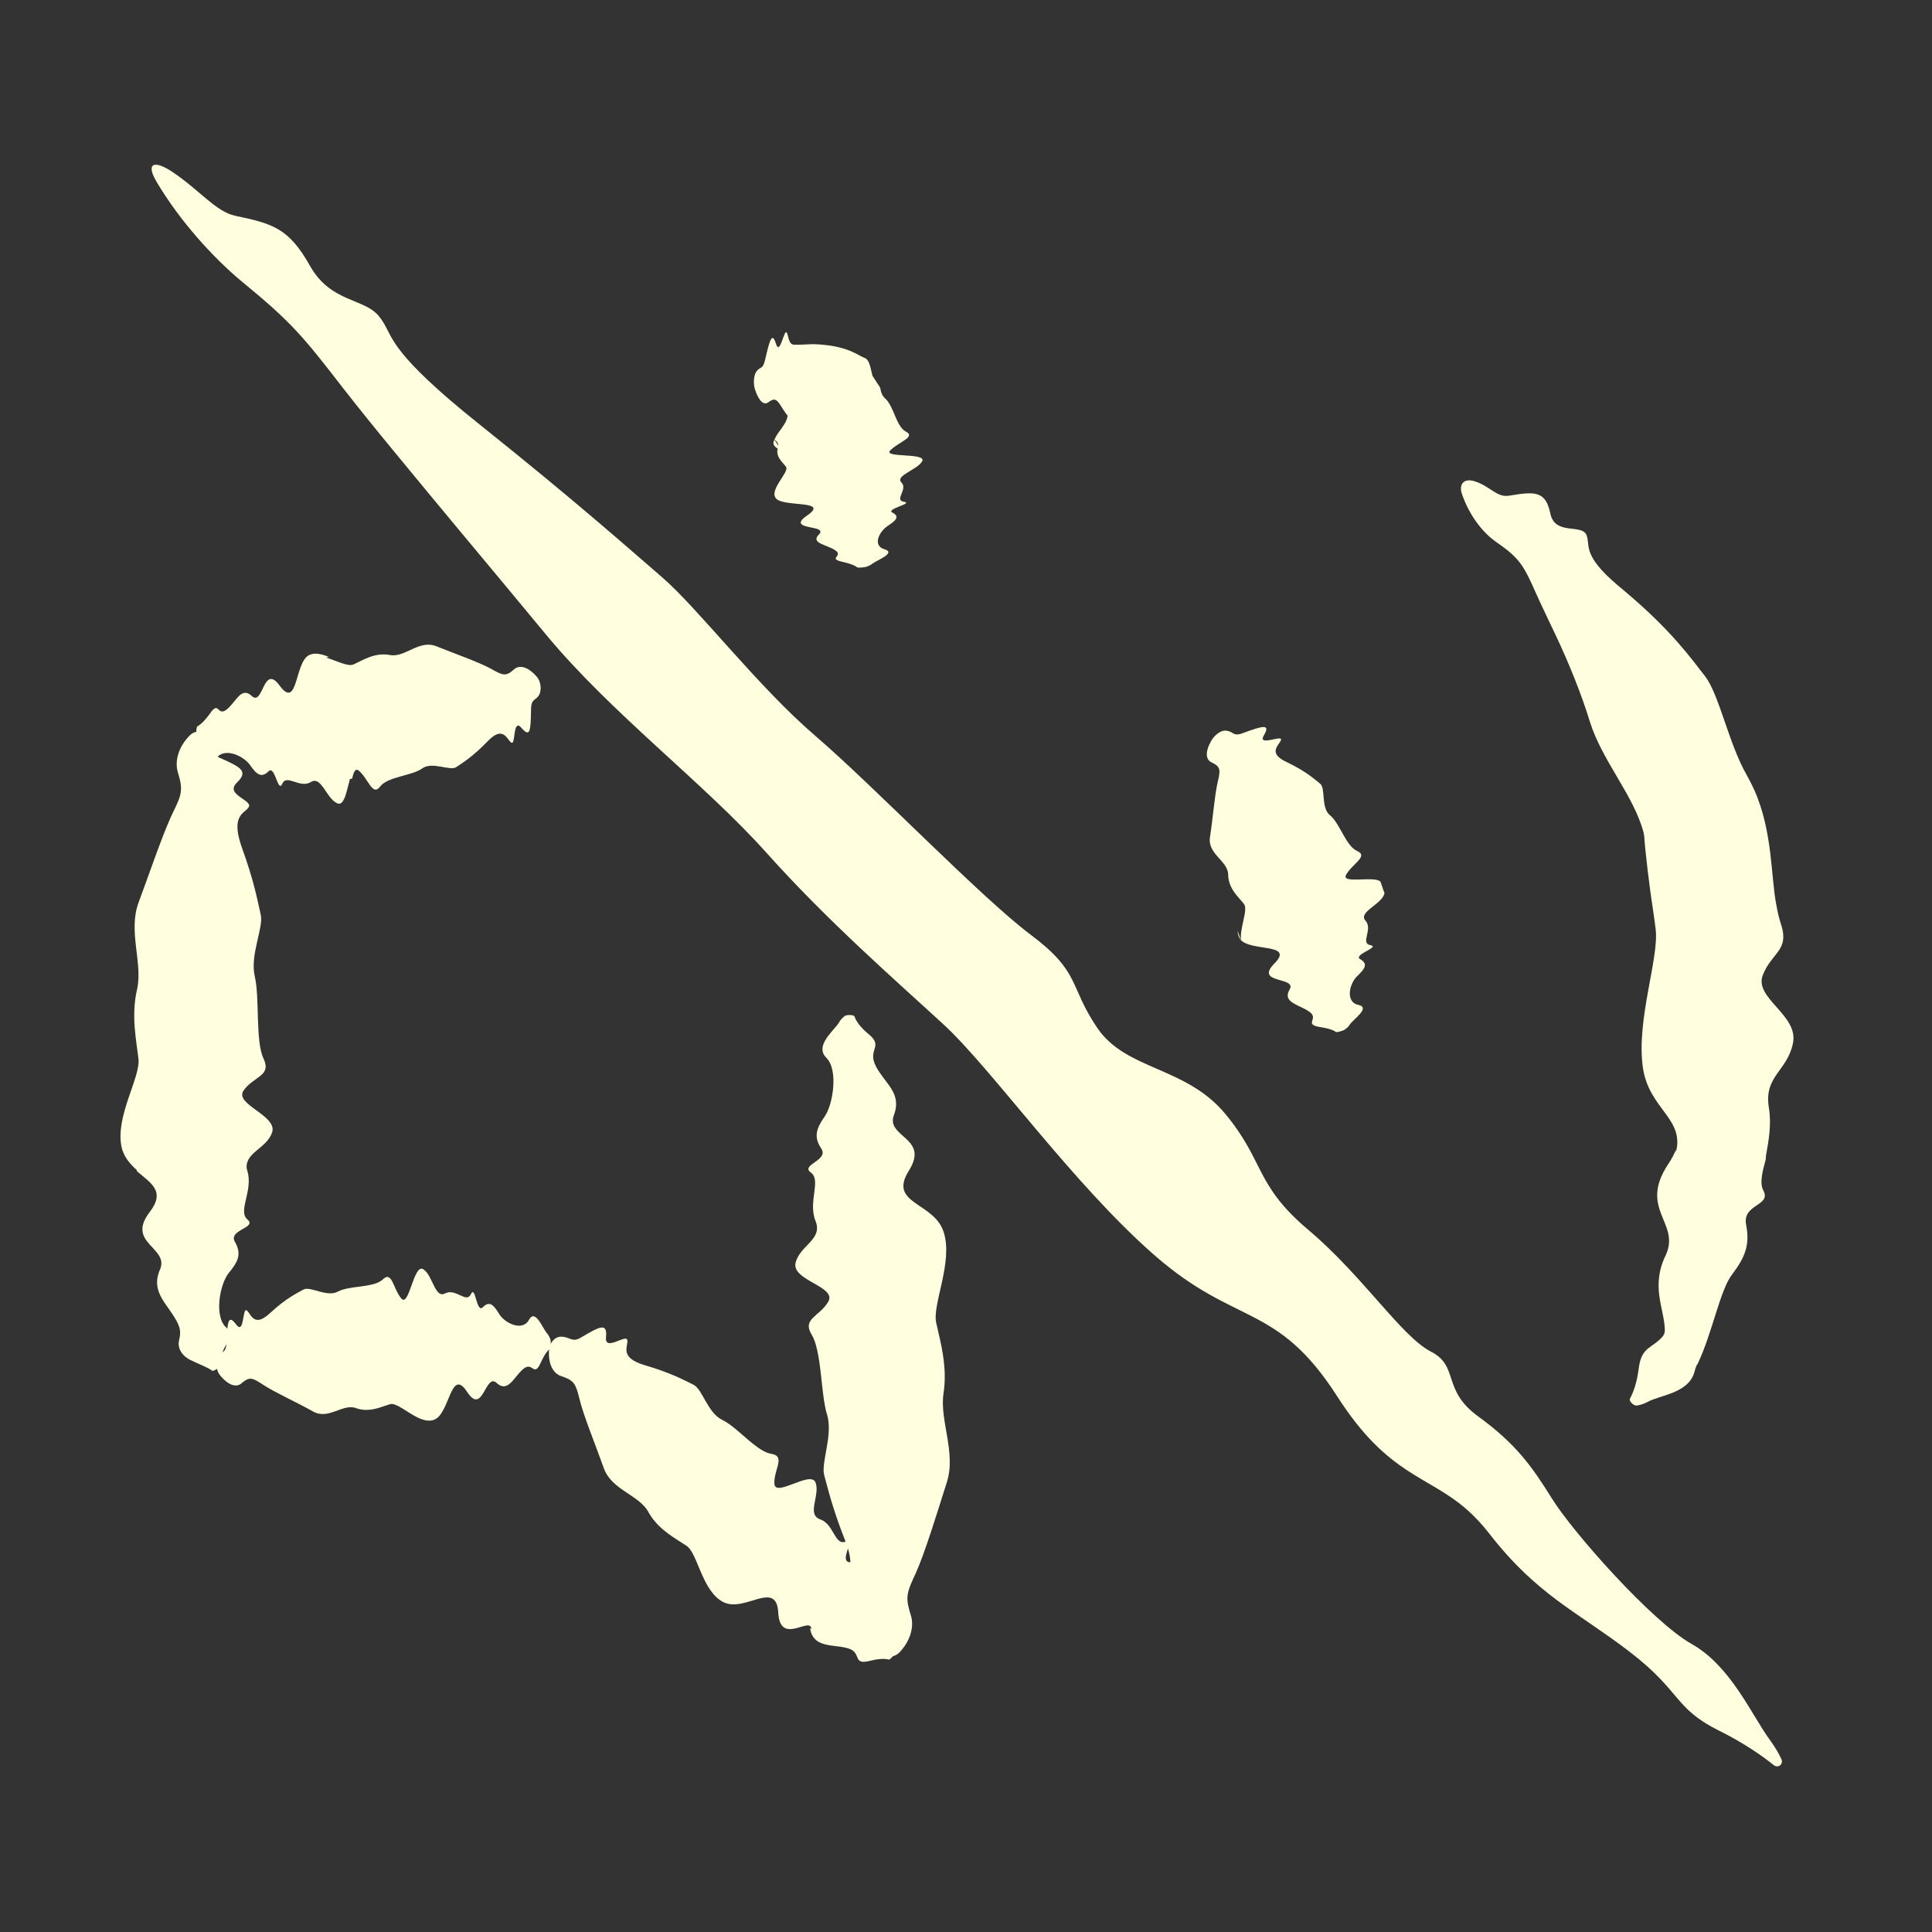
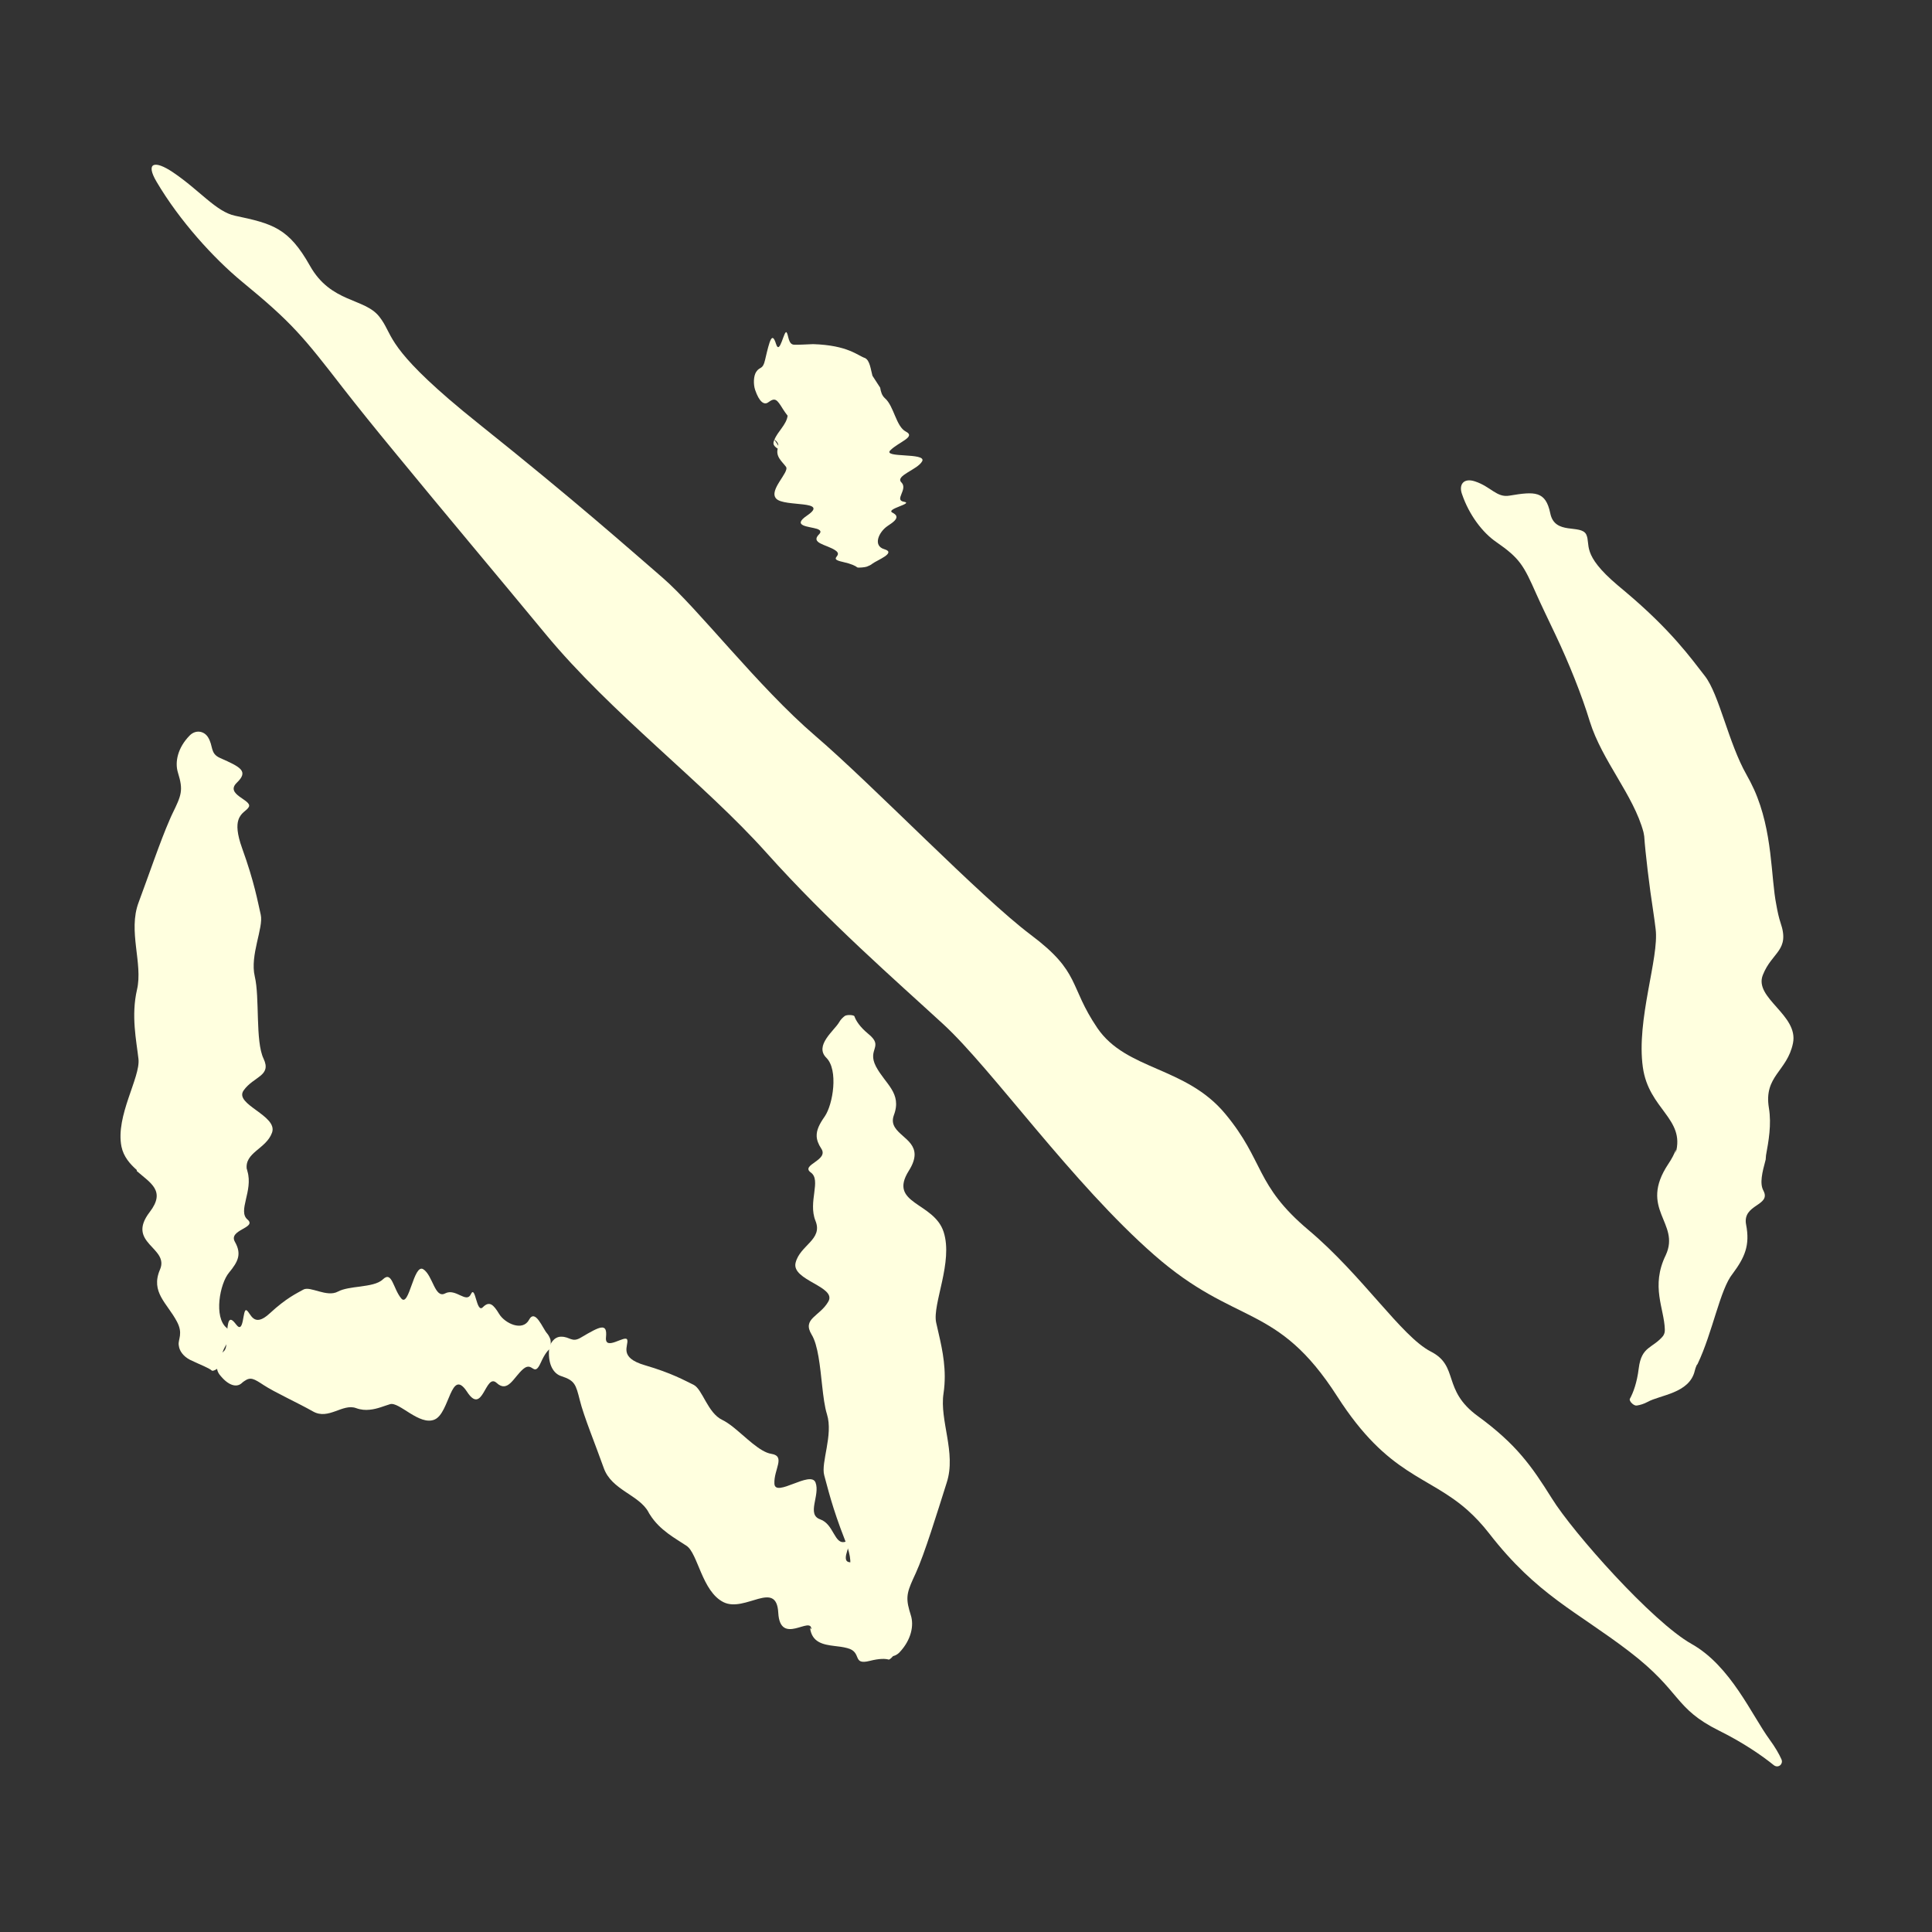
<svg xmlns="http://www.w3.org/2000/svg" width="24" height="24" viewBox="0 0 24 24" fill="none">
  <rect x="0" y="0" width="24" height="24" fill="#333333" stroke="none" />
-   <path d="M4.459 9.575C4.414 9.537 4.392 9.591 4.375 9.672L4.347 9.677C4.309 9.81 4.279 10.017 4.192 9.98C4.052 9.922 3.995 9.632 3.861 9.715C3.724 9.799 3.561 9.61 3.507 9.736C3.45 9.861 3.419 9.497 3.334 9.583C3.247 9.668 3.188 9.622 3.107 9.505C3.062 9.44 2.97 9.38 2.883 9.36C2.81 9.344 2.738 9.354 2.689 9.415C2.57 9.55 2.512 9.28 2.475 9.217C2.462 9.197 2.452 9.17 2.443 9.143C2.439 9.132 2.438 9.108 2.439 9.085C2.439 9.085 2.439 9.085 2.439 9.085C2.44 9.056 2.445 9.027 2.451 9.024C2.482 9.007 2.535 8.965 2.604 8.87C2.724 8.69 2.694 8.906 2.815 8.815C2.848 8.788 2.878 8.752 2.906 8.718C2.976 8.632 3.033 8.557 3.13 8.648C3.272 8.775 3.269 8.229 3.478 8.523C3.699 8.814 3.662 8.242 3.831 8.143C3.904 8.1 3.995 8.124 4.087 8.161L4.05 8.168C4.189 8.212 4.324 8.284 4.391 8.254C4.507 8.202 4.656 8.101 4.844 8.137C5.033 8.173 5.204 7.94 5.423 8.029C5.643 8.118 5.947 8.224 6.098 8.307C6.247 8.391 6.283 8.409 6.387 8.314C6.448 8.26 6.552 8.275 6.664 8.402C6.724 8.466 6.726 8.57 6.701 8.626C6.658 8.708 6.6 8.672 6.597 8.805C6.592 9.07 6.589 9.172 6.479 9.043C6.368 8.914 6.407 9.254 6.354 9.226C6.3 9.198 6.257 9.002 6.062 9.204C5.866 9.406 5.75 9.473 5.67 9.528C5.591 9.584 5.373 9.454 5.244 9.546C5.116 9.639 4.816 9.646 4.722 9.771C4.627 9.897 4.579 9.678 4.459 9.575Z" fill="#FFFFDF" />
  <path d="M3.027 13.545C2.901 13.72 3.457 13.857 3.379 14.071C3.305 14.275 3.034 14.315 3.066 14.529L3.066 14.518C3.068 14.528 3.071 14.54 3.074 14.551C3.146 14.794 2.95 15.043 3.074 15.149C3.198 15.254 2.832 15.275 2.918 15.426C3.004 15.578 2.959 15.671 2.845 15.809C2.73 15.946 2.653 16.364 2.816 16.496C2.867 16.538 2.878 16.586 2.868 16.636L2.864 16.607C2.839 16.67 2.749 16.774 2.755 16.863C2.755 16.899 2.747 16.934 2.735 16.964C2.73 16.977 2.712 16.994 2.693 17.006C2.693 17.007 2.693 17.007 2.693 17.007C2.668 17.023 2.641 17.033 2.632 17.026C2.588 16.989 2.509 16.963 2.362 16.893C2.269 16.845 2.234 16.777 2.225 16.736L2.22 16.708C2.211 16.634 2.278 16.567 2.197 16.416C2.077 16.189 1.867 16.052 1.987 15.772C2.108 15.495 1.56 15.446 1.86 15.056C2.061 14.794 1.872 14.698 1.699 14.547L1.699 14.534C1.615 14.46 1.535 14.369 1.509 14.244C1.432 13.863 1.747 13.383 1.72 13.154C1.694 12.925 1.627 12.618 1.702 12.293C1.778 11.969 1.587 11.568 1.722 11.21C1.843 10.886 1.994 10.441 2.106 10.187C2.118 10.159 2.129 10.133 2.14 10.111C2.254 9.877 2.28 9.821 2.21 9.596C2.17 9.466 2.208 9.288 2.355 9.138C2.429 9.062 2.532 9.079 2.582 9.155C2.654 9.267 2.605 9.359 2.734 9.416C2.992 9.53 3.091 9.58 2.941 9.724C2.791 9.87 3.132 9.937 3.092 10.022C3.069 10.071 2.991 10.09 2.961 10.187C2.94 10.251 2.943 10.357 3.007 10.535C3.162 10.964 3.201 11.2 3.239 11.363C3.276 11.525 3.102 11.865 3.165 12.13C3.228 12.395 3.17 12.934 3.274 13.151C3.377 13.368 3.152 13.369 3.027 13.545Z" fill="#FFFFDF" />
  <path d="M4.984 16.129C5.083 16.25 5.138 15.692 5.258 15.767C5.377 15.842 5.401 16.136 5.53 16.067C5.661 15.998 5.794 16.198 5.85 16.076C5.907 15.955 5.917 16.321 5.998 16.239C6.079 16.157 6.129 16.204 6.201 16.323C6.273 16.441 6.492 16.542 6.571 16.396C6.65 16.25 6.741 16.504 6.796 16.564C6.812 16.582 6.826 16.608 6.836 16.635C6.84 16.646 6.842 16.67 6.842 16.693C6.842 16.693 6.842 16.693 6.842 16.693C6.842 16.722 6.839 16.751 6.834 16.755C6.807 16.772 6.766 16.819 6.719 16.925C6.63 17.122 6.62 16.904 6.5 17.006C6.381 17.107 6.31 17.309 6.169 17.179C6.027 17.049 6 17.596 5.801 17.288C5.599 16.982 5.588 17.553 5.399 17.634C5.211 17.715 4.959 17.41 4.846 17.443C4.774 17.464 4.688 17.503 4.593 17.512C4.54 17.518 4.483 17.514 4.423 17.492C4.256 17.431 4.082 17.643 3.889 17.534C3.695 17.424 3.414 17.297 3.275 17.206C3.155 17.127 3.113 17.102 3.037 17.155C3.024 17.163 3.012 17.173 2.999 17.185C2.939 17.236 2.84 17.216 2.734 17.084C2.675 17.017 2.688 16.913 2.708 16.859C2.75 16.779 2.806 16.818 2.813 16.686C2.824 16.453 2.831 16.346 2.902 16.416C2.911 16.426 2.922 16.438 2.934 16.454C3.035 16.588 3.011 16.246 3.063 16.277C3.115 16.308 3.147 16.505 3.352 16.314C3.558 16.124 3.683 16.068 3.768 16.02C3.853 15.971 4.06 16.121 4.199 16.044C4.266 16.008 4.371 15.995 4.474 15.982C4.587 15.966 4.697 15.95 4.757 15.892C4.871 15.783 4.883 16.008 4.984 16.129Z" fill="#FFFFDF" />
  <path d="M9.62 18.431C9.629 18.609 10.072 18.26 10.131 18.417C10.191 18.574 10.015 18.813 10.189 18.874C10.361 18.934 10.364 19.196 10.502 19.152C10.638 19.107 10.413 19.395 10.557 19.407C10.673 19.418 10.73 19.492 10.746 19.615L10.761 19.632C10.759 19.656 10.754 19.682 10.748 19.71C10.731 19.793 10.759 19.918 10.824 20.007C10.875 20.077 10.945 20.123 11.023 20.11C11.199 20.078 11.113 20.344 11.128 20.439C11.133 20.468 11.129 20.5 11.122 20.529C11.119 20.541 11.105 20.561 11.089 20.578C11.089 20.578 11.089 20.578 11.089 20.578C11.07 20.6 11.048 20.618 11.04 20.616C11 20.604 10.927 20.601 10.805 20.632C10.578 20.689 10.717 20.522 10.524 20.473C10.472 20.459 10.418 20.453 10.366 20.447C10.225 20.43 10.087 20.403 10.063 20.225C10.062 20.224 10.062 20.222 10.062 20.221L10.079 20.24C10.078 20.065 9.691 20.452 9.668 20.035C9.646 19.616 9.256 20.035 8.988 19.903C8.72 19.77 8.67 19.298 8.529 19.203C8.394 19.112 8.196 19.012 8.073 18.814C8.066 18.804 8.06 18.794 8.055 18.783C7.937 18.568 7.596 18.51 7.5 18.236C7.403 17.962 7.251 17.592 7.203 17.395C7.153 17.197 7.141 17.15 6.973 17.095C6.877 17.065 6.809 16.954 6.82 16.776C6.824 16.688 6.887 16.605 6.969 16.605C7.083 16.603 7.103 16.685 7.219 16.614C7.453 16.476 7.546 16.427 7.528 16.61C7.508 16.794 7.772 16.573 7.792 16.644C7.812 16.715 7.677 16.863 8.013 16.96C8.35 17.059 8.502 17.148 8.615 17.202C8.727 17.256 8.789 17.552 8.973 17.639C9.014 17.659 9.057 17.688 9.103 17.724C9.26 17.848 9.438 18.038 9.581 18.06C9.764 18.089 9.611 18.253 9.62 18.431Z" fill="#FFFFDF" />
  <path d="M10.29 16.168C10.397 15.981 9.83 15.906 9.883 15.687C9.937 15.467 10.226 15.4 10.13 15.165C10.035 14.929 10.206 14.66 10.072 14.565C9.939 14.469 10.301 14.415 10.202 14.268C10.165 14.212 10.147 14.162 10.145 14.115C10.142 14.036 10.18 13.962 10.245 13.869C10.349 13.718 10.416 13.291 10.266 13.141C10.112 12.989 10.364 12.802 10.424 12.699C10.442 12.666 10.468 12.641 10.494 12.621C10.506 12.613 10.529 12.609 10.553 12.609C10.553 12.609 10.553 12.609 10.553 12.609C10.582 12.609 10.61 12.615 10.614 12.625C10.632 12.677 10.679 12.755 10.786 12.843C10.986 13.005 10.768 13.028 10.881 13.247C10.995 13.465 11.208 13.577 11.104 13.853C11.081 13.916 11.091 13.965 11.119 14.008C11.211 14.153 11.492 14.223 11.29 14.543C11.028 14.959 11.601 14.93 11.722 15.303C11.843 15.677 11.581 16.199 11.629 16.428C11.668 16.61 11.735 16.84 11.736 17.096C11.736 17.165 11.732 17.236 11.721 17.308C11.669 17.645 11.881 18.045 11.761 18.416C11.643 18.788 11.485 19.304 11.376 19.542C11.276 19.758 11.246 19.825 11.296 20.003C11.301 20.022 11.307 20.041 11.314 20.063C11.356 20.192 11.32 20.371 11.175 20.525C11.102 20.602 10.999 20.586 10.949 20.51C10.875 20.399 10.922 20.306 10.792 20.251C10.579 20.159 10.474 20.111 10.525 20.014C10.536 19.994 10.555 19.97 10.581 19.944C10.729 19.796 10.387 19.734 10.425 19.649C10.463 19.565 10.665 19.561 10.499 19.138C10.333 18.715 10.284 18.486 10.239 18.327C10.195 18.169 10.353 17.826 10.273 17.569C10.244 17.477 10.228 17.348 10.213 17.213C10.187 16.974 10.162 16.709 10.083 16.58C9.96 16.378 10.184 16.355 10.29 16.168Z" fill="#FFFFDF" />
  <path d="M11.061 5.593C10.957 5.693 11.511 5.619 11.456 5.729C11.399 5.836 11.113 5.909 11.198 5.993C11.283 6.079 11.102 6.212 11.229 6.233C11.356 6.255 10.996 6.322 11.086 6.368C11.113 6.382 11.129 6.396 11.134 6.41C11.147 6.447 11.103 6.484 11.026 6.534C10.918 6.606 10.837 6.78 10.987 6.823C11.139 6.868 10.893 6.959 10.836 7.003C10.819 7.018 10.794 7.029 10.768 7.039C10.757 7.043 10.734 7.047 10.71 7.049C10.71 7.049 10.71 7.049 10.71 7.049C10.681 7.052 10.653 7.052 10.649 7.048C10.629 7.031 10.58 7.005 10.472 6.981C10.27 6.937 10.486 6.909 10.376 6.836C10.267 6.763 10.061 6.749 10.176 6.636C10.208 6.603 10.188 6.584 10.15 6.57C10.05 6.538 9.827 6.538 10.029 6.402C10.308 6.21 9.743 6.301 9.643 6.195C9.543 6.09 9.811 5.864 9.764 5.799C9.718 5.735 9.627 5.67 9.665 5.561C9.68 5.513 9.649 5.481 9.616 5.456L9.714 5.607C9.642 5.56 9.583 5.538 9.619 5.465C9.659 5.36 9.771 5.275 9.784 5.164C9.761 5.135 9.742 5.107 9.726 5.082C9.651 4.961 9.63 4.934 9.543 4.998C9.493 5.035 9.432 4.994 9.381 4.845C9.356 4.771 9.361 4.668 9.394 4.619C9.441 4.548 9.475 4.598 9.504 4.471C9.563 4.216 9.591 4.118 9.64 4.272C9.687 4.425 9.74 4.088 9.772 4.13C9.796 4.162 9.791 4.283 9.867 4.282C9.922 4.284 9.996 4.279 10.101 4.275C10.534 4.289 10.651 4.416 10.746 4.448C10.807 4.478 10.817 4.594 10.838 4.668L10.934 4.816C10.942 4.868 10.956 4.914 10.993 4.947C11.106 5.045 11.13 5.299 11.254 5.362C11.381 5.428 11.164 5.49 11.061 5.593Z" fill="#FFFFDF" />
-   <path d="M16.722 10.866C16.653 10.987 17.079 10.875 17.149 10.953L17.191 11.075C17.198 11.085 17.2 11.096 17.195 11.11C17.149 11.242 16.868 11.331 16.963 11.438C17.059 11.545 16.893 11.716 17.023 11.741C17.154 11.766 16.8 11.859 16.898 11.916C16.995 11.973 16.96 12.031 16.86 12.125C16.816 12.167 16.782 12.235 16.771 12.301C16.758 12.384 16.783 12.464 16.873 12.483C17.032 12.517 16.809 12.661 16.767 12.729C16.754 12.75 16.733 12.77 16.71 12.787C16.701 12.794 16.679 12.803 16.657 12.81C16.657 12.81 16.657 12.81 16.656 12.81C16.629 12.819 16.6 12.824 16.595 12.82C16.571 12.8 16.514 12.776 16.4 12.759C16.186 12.724 16.393 12.657 16.265 12.568C16.209 12.528 16.137 12.502 16.081 12.47C16.01 12.431 15.967 12.384 16.02 12.292C16.115 12.128 15.576 12.227 15.832 11.968C16.087 11.71 15.527 11.826 15.408 11.669C15.385 11.639 15.376 11.603 15.375 11.565L15.417 11.687C15.395 11.533 15.509 11.3 15.453 11.229C15.382 11.14 15.259 11.038 15.257 10.865C15.254 10.691 14.996 10.611 15.031 10.396C15.066 10.18 15.088 9.882 15.125 9.723C15.162 9.565 15.168 9.526 15.049 9.47C14.981 9.438 14.966 9.346 15.045 9.205C15.085 9.135 15.164 9.067 15.233 9.077C15.329 9.088 15.315 9.154 15.439 9.107C15.687 9.016 15.786 8.988 15.701 9.133C15.615 9.278 15.923 9.128 15.914 9.188C15.903 9.247 15.732 9.35 15.98 9.465C16.228 9.584 16.323 9.675 16.398 9.734C16.472 9.792 16.404 10.033 16.523 10.129C16.644 10.226 16.718 10.51 16.86 10.572C17.003 10.636 16.799 10.73 16.722 10.866Z" fill="#FFFFDF" />
  <path d="M21.899 12.111C21.783 12.399 22.345 12.607 22.273 12.959C22.201 13.311 21.908 13.365 21.974 13.764C22.008 13.97 21.97 14.176 21.938 14.352L21.934 14.404C21.89 14.567 21.857 14.701 21.906 14.791C22.006 14.982 21.64 14.956 21.691 15.214C21.741 15.471 21.673 15.621 21.524 15.822C21.367 16.014 21.276 16.551 21.087 16.946L21.077 16.958C21.066 16.983 21.058 17.006 21.053 17.028C20.988 17.309 20.623 17.328 20.467 17.415C20.419 17.441 20.373 17.454 20.333 17.46C20.315 17.463 20.294 17.452 20.276 17.436C20.276 17.436 20.276 17.436 20.276 17.436C20.254 17.417 20.239 17.391 20.247 17.376C20.288 17.302 20.335 17.178 20.357 16.998C20.392 16.716 20.532 16.755 20.667 16.587L20.656 16.601C20.677 16.57 20.682 16.549 20.681 16.514C20.674 16.255 20.503 15.979 20.693 15.591C20.879 15.187 20.348 15.024 20.725 14.458C20.767 14.396 20.798 14.336 20.819 14.28L20.816 14.324C20.937 13.894 20.48 13.781 20.408 13.257C20.325 12.666 20.612 11.9 20.567 11.542C20.559 11.474 20.549 11.402 20.538 11.328C20.489 11.014 20.438 10.583 20.425 10.388C20.423 10.373 20.42 10.357 20.416 10.338C20.293 9.877 19.902 9.453 19.749 8.962C19.65 8.635 19.487 8.231 19.327 7.894C19.23 7.689 19.142 7.508 19.084 7.377C18.928 7.026 18.883 6.938 18.587 6.733C18.416 6.616 18.25 6.396 18.163 6.142C18.118 6.024 18.177 5.932 18.323 5.98C18.52 6.045 18.593 6.185 18.751 6.157C19.067 6.104 19.2 6.098 19.258 6.376C19.313 6.653 19.639 6.507 19.705 6.64C19.764 6.766 19.636 6.882 20.096 7.271C20.125 7.296 20.156 7.322 20.189 7.349C20.762 7.831 21.004 8.174 21.179 8.398C21.357 8.627 21.471 9.229 21.697 9.626C21.727 9.679 21.759 9.74 21.79 9.808C22.024 10.329 21.997 10.897 22.066 11.239C22.081 11.325 22.098 11.401 22.118 11.461C22.239 11.811 22.013 11.822 21.899 12.111Z" fill="#FFFFDF" />
  <path d="M13.632 12.771C13.992 13.299 14.731 13.246 15.221 13.837C15.712 14.428 15.585 14.717 16.257 15.282C16.926 15.846 17.409 16.601 17.773 16.789C18.131 16.971 17.908 17.265 18.36 17.593C18.589 17.76 18.764 17.92 18.902 18.082C19.042 18.245 19.146 18.404 19.278 18.614C19.538 19.035 20.526 20.148 21.014 20.422C21.501 20.696 21.761 21.307 21.983 21.61C22.051 21.703 22.099 21.786 22.129 21.853C22.142 21.881 22.135 21.907 22.119 21.924C22.119 21.924 22.119 21.924 22.119 21.924C22.099 21.945 22.064 21.951 22.034 21.927C21.892 21.812 21.661 21.651 21.357 21.5C20.789 21.218 20.893 21.016 20.24 20.516C19.586 20.015 19.096 19.818 18.499 19.049C18.412 18.937 18.324 18.844 18.234 18.763C17.737 18.321 17.25 18.342 16.612 17.347C15.86 16.175 15.357 16.483 14.338 15.59C13.319 14.698 12.32 13.277 11.72 12.725C11.12 12.173 10.291 11.453 9.519 10.591C8.746 9.727 7.593 8.864 6.776 7.875C6.212 7.192 5.478 6.319 4.914 5.631C4.652 5.314 4.439 5.048 4.274 4.837C3.764 4.178 3.63 4.011 3.01 3.502C2.652 3.207 2.229 2.74 1.945 2.258C1.804 2.02 1.918 1.985 2.148 2.14C2.482 2.365 2.684 2.63 2.92 2.68C3.39 2.779 3.586 2.833 3.85 3.301C4.111 3.766 4.529 3.699 4.712 3.934C4.882 4.148 4.782 4.272 5.574 4.956C5.681 5.048 5.811 5.156 5.959 5.274C7.16 6.234 7.789 6.795 8.227 7.173C8.667 7.552 9.412 8.527 10.129 9.142C10.848 9.758 12.18 11.144 12.805 11.613C13.43 12.081 13.274 12.243 13.632 12.771Z" fill="#FFFFDF" />
</svg>